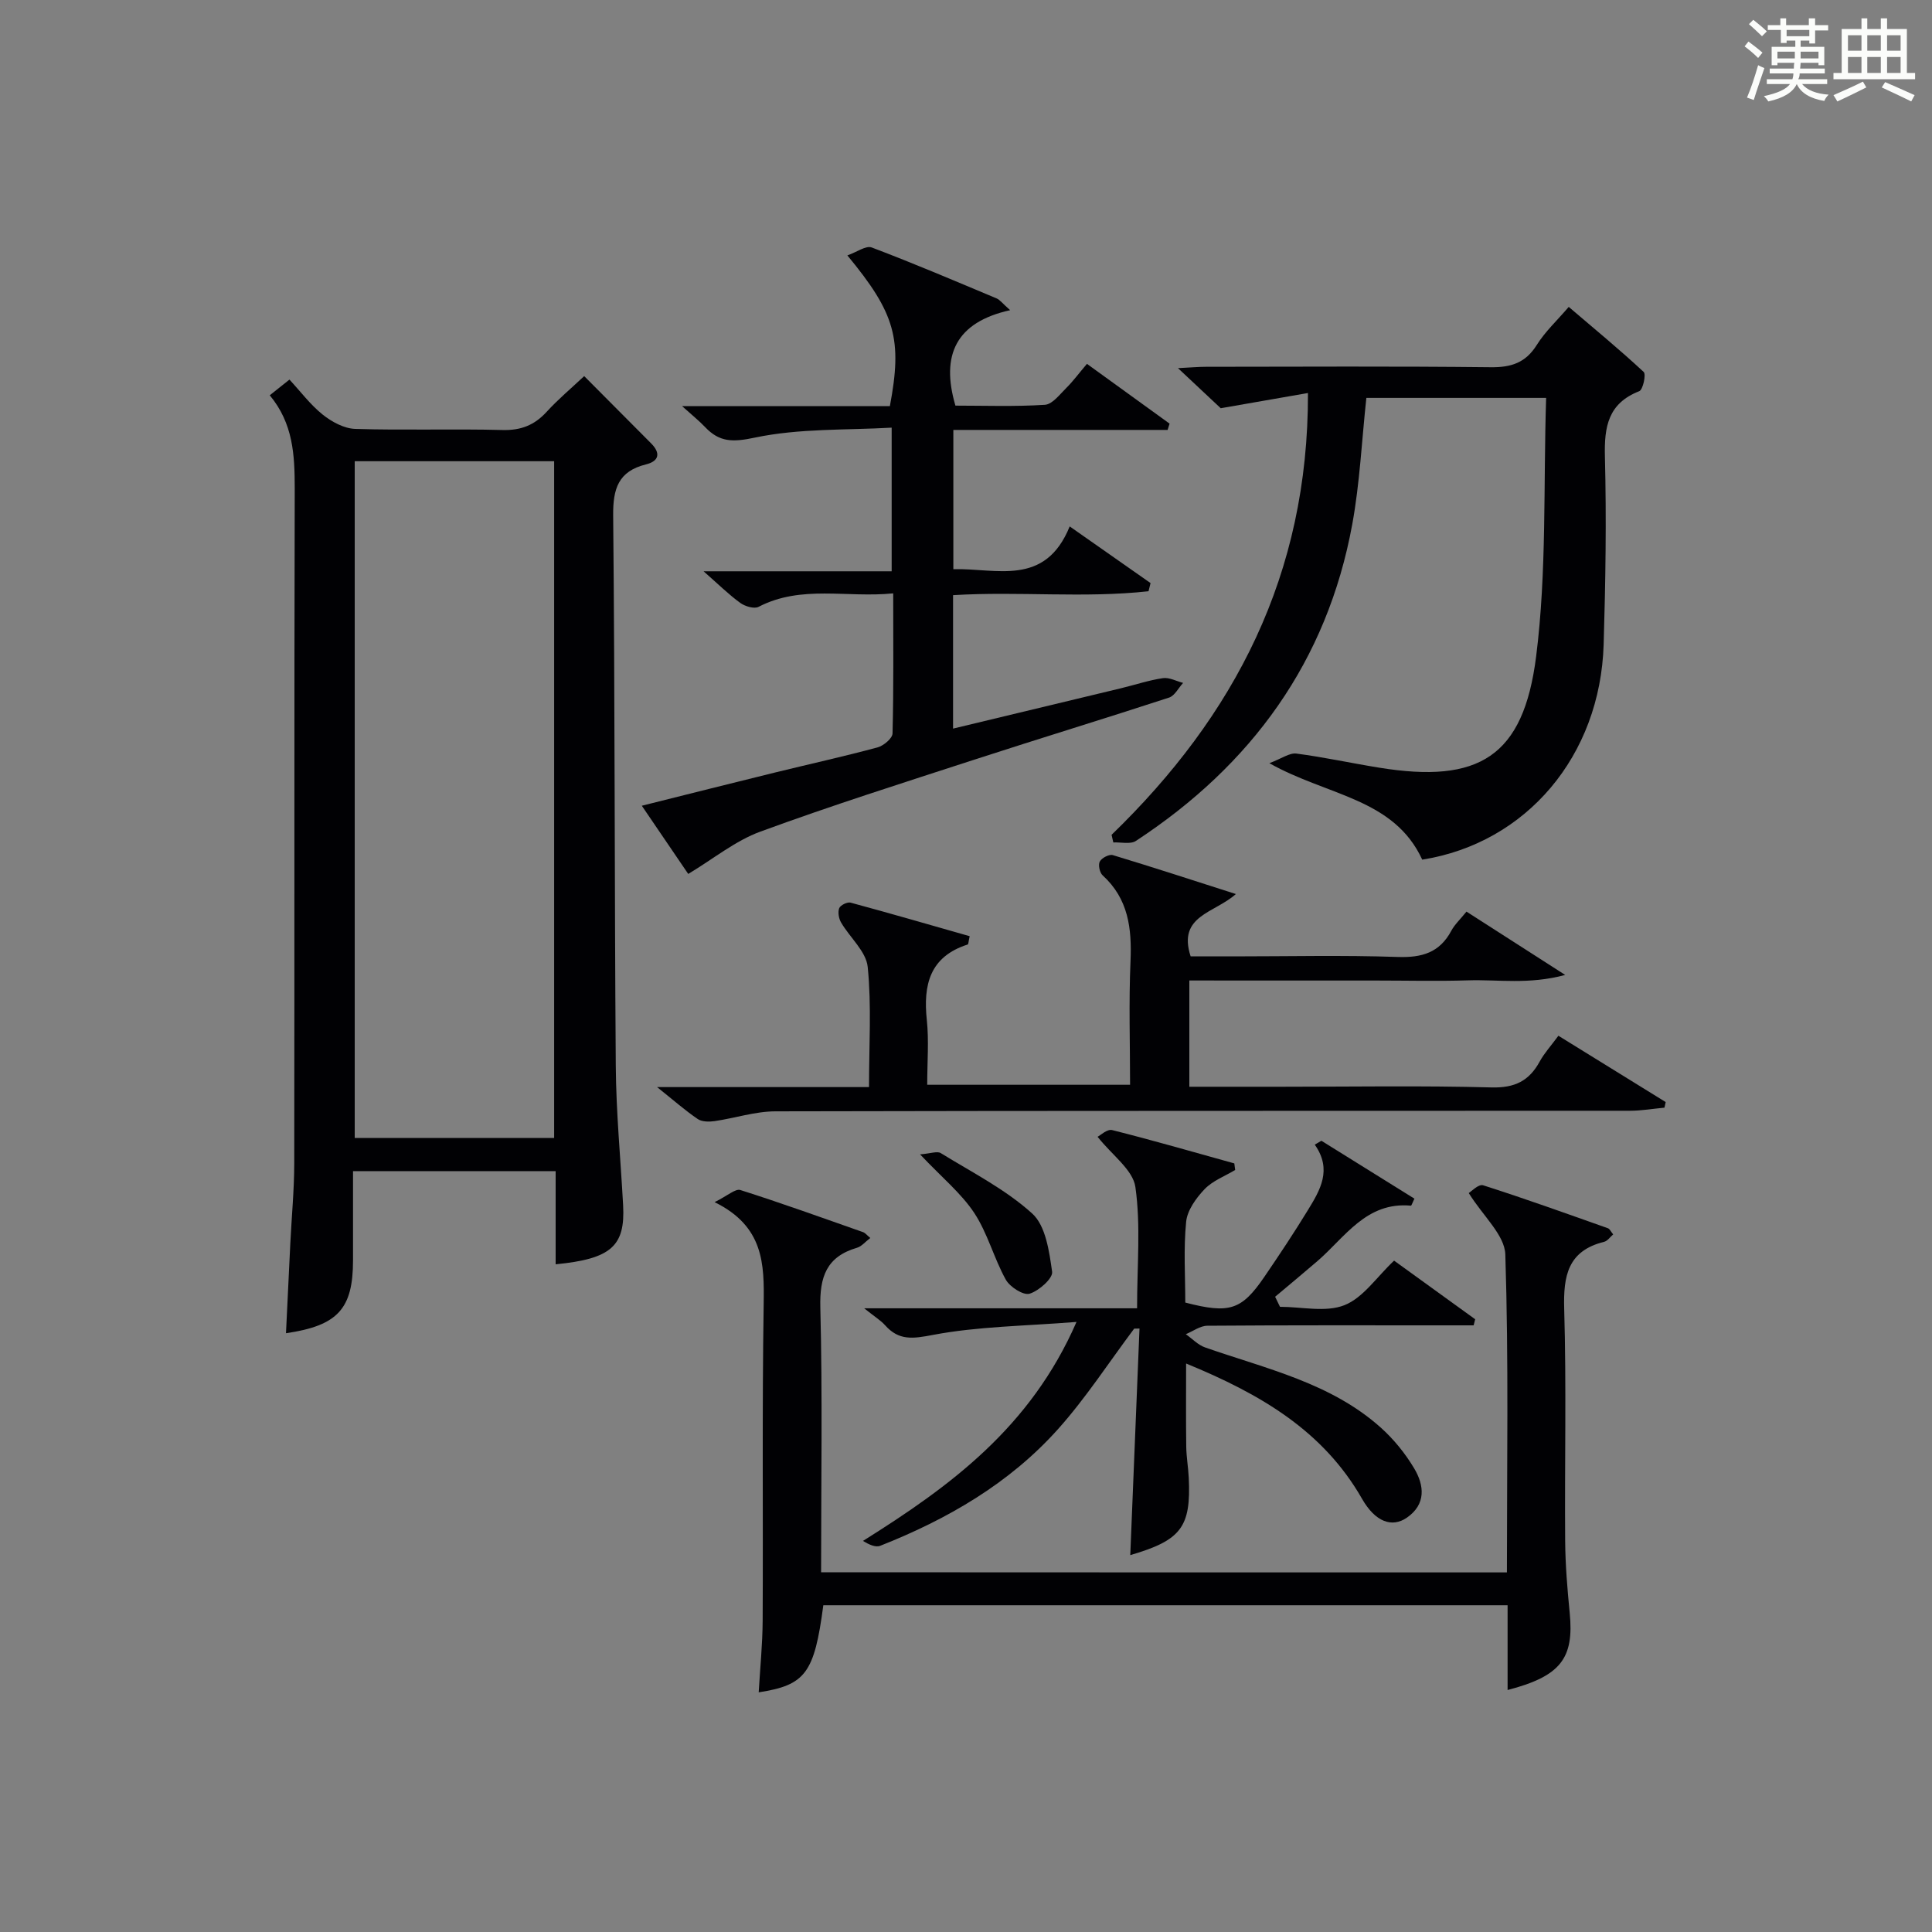
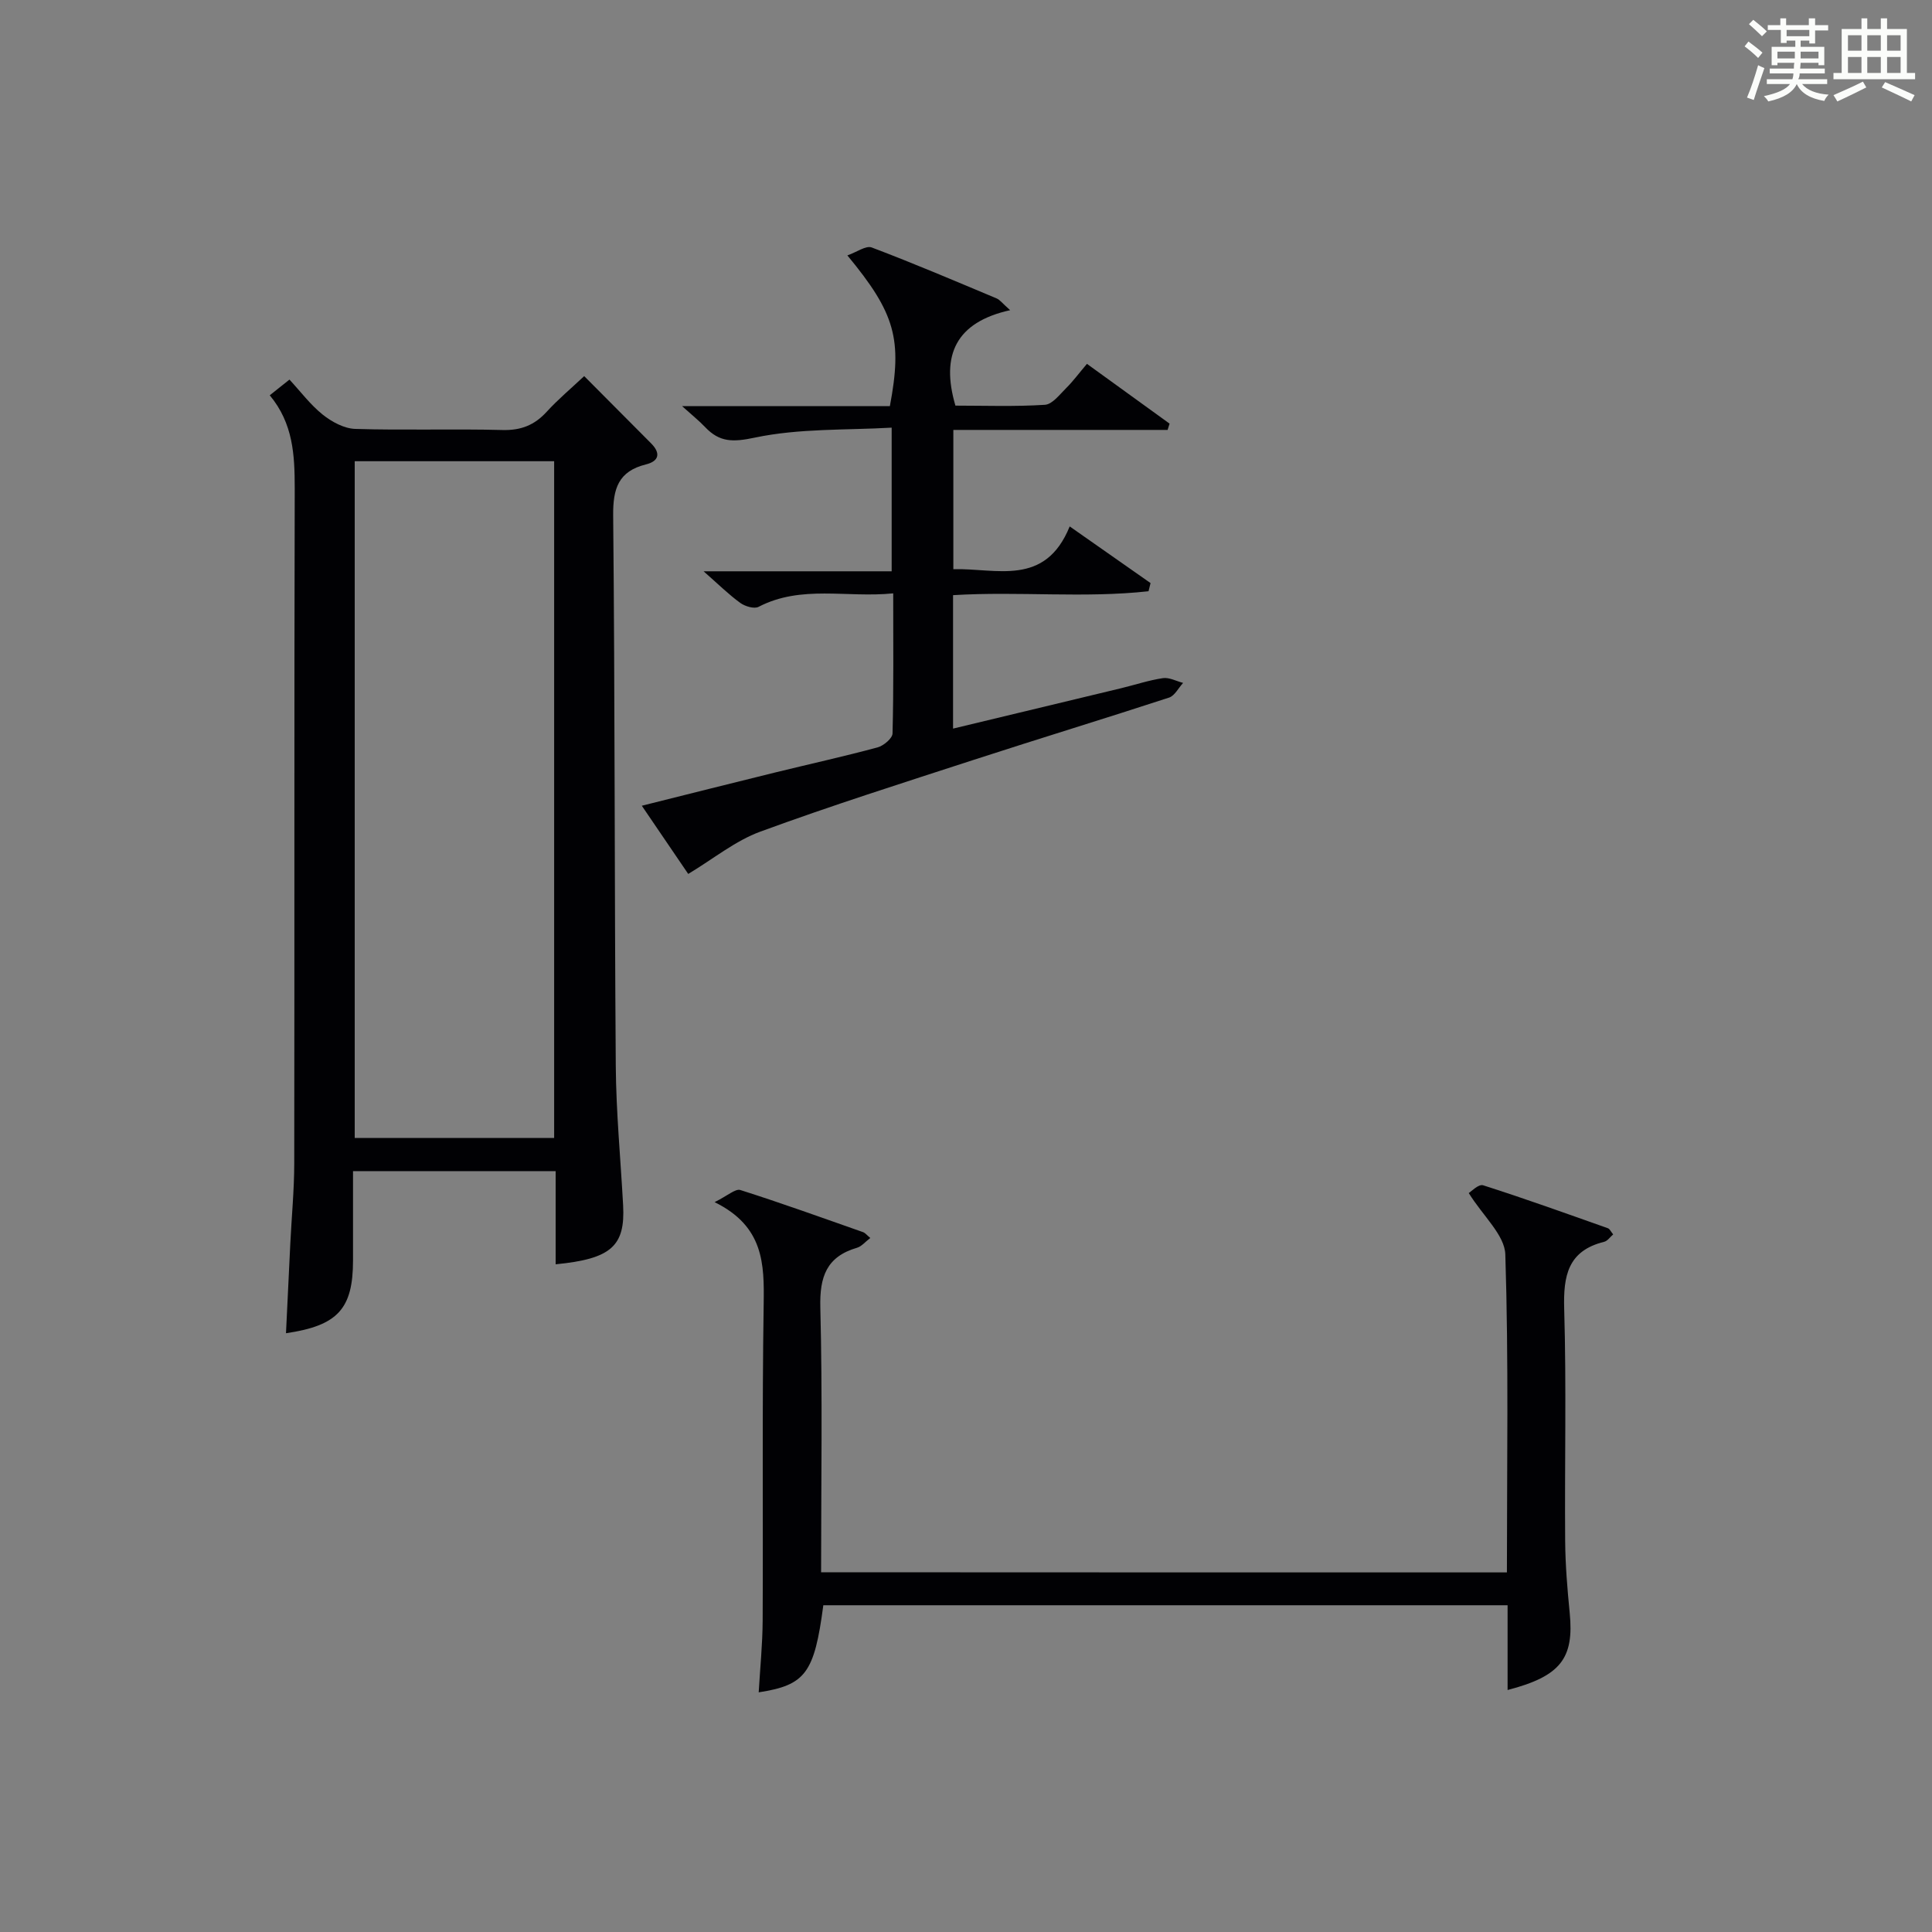
<svg xmlns="http://www.w3.org/2000/svg" version="1.1" id="漢_ZDIC_典" x="0px" y="0px" viewBox="0 0 400 400" style="enable-background:new 0 0 400 400;" xml:space="preserve">
  <rect x="0" y="0" width="400" height="400" fill="#808080" stroke="none" />
  <style type="text/css">
	.st1{fill:#010104;}
	.st0{fill:#fbfcfa;}
</style>
  <g>
    <path class="st0" d="M361.2,9.6l0.8-1c0.9,0.7,1.9,1.4,2.9,2.3L364,12C363,11,362,10.2,361.2,9.6z M361.7,20.2   c0.9-2.1,1.6-4.3,2.3-6.7c0.4,0.2,0.8,0.4,1.3,0.6c-0.7,2.1-1.5,4.3-2.2,6.6L361.7,20.2z M362.1,5l0.9-0.9c1,0.8,2,1.6,2.8,2.4   l-1,1C363.9,6.6,363,5.8,362.1,5z M374.6,3.8h1.2v1.4h2.7v1.1h-2.7v2.7h-1.2V8.4h-1.8v1.3h4.9v3.8h-1.2v-0.5h-3.7   c0,0.4-0.1,0.9-0.1,1.2h5.1v1h-5.2c0,0.5-0.1,0.9-0.3,1.2h6v1h-5.2c1.1,1.3,2.9,2,5.5,2.2c-0.4,0.4-0.7,0.8-0.9,1.3   c-2.9-0.5-4.8-1.6-5.7-3.5H372c-0.8,1.7-2.7,2.9-5.9,3.6c-0.2-0.4-0.6-0.8-0.9-1.1c2.8-0.6,4.6-1.4,5.4-2.5h-4.8v-1h5.3   c0.1-0.3,0.2-0.7,0.2-1.2h-4.9v-1h5c0-0.4,0-0.8,0.1-1.2H368v0.5h-1.2V9.7h4.9V8.4h-1.8v0.5h-1.2V6.2H366V5.2h2.6V3.8h1.2v1.4h4.7   V3.8z M368,12.1h3.6c0-0.4,0-0.9,0-1.4H368V12.1z M369.9,7.5h4.7V6.2h-4.7V7.5z M376.5,10.7h-3.7c0,0.5,0,1,0,1.4h3.7V10.7z" />
    <path class="st0" d="M385.3,3.8h1.3V6h2.8V3.8h1.3V6h4.1v9.1h1.7v1.3h-16.9v-1.3h1.7V6h4.1V3.8z M385.7,16.9l0.7,1.2   c-1.8,0.9-3.8,1.9-6,2.9c-0.2-0.4-0.5-0.8-0.8-1.3C381.9,18.7,383.9,17.8,385.7,16.9z M382.6,10.5h2.8V7.3h-2.8V10.5z M382.6,15.1   h2.8v-3.3h-2.8V15.1z M386.6,10.5h2.8V7.3h-2.8V10.5z M386.6,15.1h2.8v-3.3h-2.8V15.1z M390.3,17c2.1,0.9,4.1,1.8,6.1,2.7l-0.7,1.3   c-2.2-1.1-4.2-2-6.1-2.9L390.3,17z M393.5,7.3h-2.8v3.2h2.8V7.3z M390.7,15.1h2.8v-3.3h-2.8V15.1z" />
    <path class="st1" d="M55.85,81.84c1.58-1.26,2.61-2.08,4.08-3.25c2.3,2.48,4.32,5.2,6.88,7.25c1.88,1.5,4.44,2.89,6.74,2.96   c10.15,0.32,20.32-0.04,30.48,0.23c3.84,0.1,6.63-1.01,9.16-3.78c2.33-2.55,5-4.79,7.76-7.38c4.78,4.8,9.34,9.37,13.88,13.95   c1.99,2.01,1.62,3.66-1.09,4.33c-5.71,1.42-6.85,5.01-6.79,10.6c0.37,37.97,0.26,75.95,0.54,113.92c0.07,9.63,1,19.25,1.52,28.87   c0.46,8.46-2.49,11.1-13.97,12.22c0-6.32,0-12.61,0-19.29c-14.05,0-27.74,0-41.95,0c0,6.26,0.01,12.38,0,18.49   c-0.01,10-3.13,13.5-13.88,15.07c0.3-6.27,0.59-12.47,0.9-18.67c0.27-5.48,0.8-10.96,0.81-16.43c0.07-46.64-0.02-93.28,0.1-139.92   C61.01,94.21,60.71,87.69,55.85,81.84z M114.73,95.49c-14.07,0-27.76,0-41.29,0c0,46.99,0,93.56,0,140.11c13.95,0,27.52,0,41.29,0   C114.73,188.81,114.73,142.37,114.73,95.49z" />
    <path class="st1" d="M311.99,325.55c0-22.2,0.37-44.03-0.33-65.83c-0.13-4.03-4.59-7.91-7.57-12.71c0.43-0.25,2.02-1.91,2.97-1.61   c8.67,2.76,17.24,5.85,25.83,8.89c0.4,0.14,0.64,0.73,1.1,1.28c-0.64,0.54-1.17,1.36-1.86,1.53c-7.53,1.86-8.48,7.04-8.28,13.92   c0.47,15.99,0.08,32,0.2,47.99c0.04,4.98,0.45,9.96,0.94,14.92c0.93,9.42-1.87,13.11-12.86,15.97c0-5.82,0-11.54,0-17.55   c-47.59,0-94.65,0-141.67,0c-1.86,14.05-3.67,16.53-13.38,18.03c0.29-4.99,0.79-9.91,0.82-14.84c0.11-21.83-0.13-43.67,0.21-65.5   c0.13-8.35,0.05-16.13-10.16-21.15c2.7-1.33,4.3-2.83,5.33-2.51c8.53,2.71,16.95,5.75,25.4,8.72c0.44,0.15,0.77,0.6,1.51,1.21   c-1.06,0.8-1.8,1.74-2.74,2.02c-6.33,1.85-7.77,6-7.61,12.35c0.46,18.14,0.16,36.3,0.16,54.84   C217.29,325.55,264.34,325.55,311.99,325.55z" />
-     <path class="st1" d="M230.14,172.84c25.48-24.66,40.76-53.85,40.66-91.47c-5.86,1.02-11.14,1.95-18.06,3.15c-1.69-1.59-4.89-4.58-8.85-8.3   c2.63-0.13,4.2-0.28,5.77-0.28c19.65-0.02,39.31-0.13,58.96,0.09c4.25,0.05,7.23-0.9,9.56-4.62c1.73-2.77,4.22-5.07,6.61-7.87   c5.32,4.54,10.56,8.86,15.52,13.47c0.53,0.5-0.15,3.68-0.92,3.98c-6.44,2.52-7.27,7.34-7.11,13.55   c0.33,12.94,0.13,25.91-0.26,38.86c-0.69,23.1-16,41.16-37.56,44.58c-5.89-12.75-19.69-13.21-31.65-19.97   c2.58-0.97,4.18-2.18,5.6-1.99c5.75,0.75,11.43,2,17.15,2.92c20.62,3.34,29.85-2.23,32.48-23.03c2.22-17.54,1.49-35.45,2.07-53.53   c-13.12,0-25.18,0-37.22,0c-0.95,8.79-1.35,17.59-2.92,26.17c-5.2,28.4-20.87,49.87-44.79,65.55c-1.14,0.75-3.1,0.24-4.68,0.32   C230.39,173.89,230.27,173.36,230.14,172.84z" />
    <path class="st1" d="M142.49,180.94c-2.89-4.25-6.02-8.84-9.61-14.12c9.64-2.41,18.58-4.67,27.54-6.87c7.09-1.74,14.22-3.31,21.27-5.21   c1.25-0.34,3.07-1.87,3.1-2.88c0.24-9.44,0.14-18.9,0.14-29.01c-9.64,0.97-19.01-1.81-27.88,2.79c-0.9,0.47-2.8-0.1-3.78-0.81   c-2.41-1.75-4.55-3.87-7.6-6.55c13.43,0,26.03,0,38.94,0c0-9.91,0-19.16,0-29.74c-9.41,0.54-19.11,0.12-28.31,2.06   c-4.59,0.97-7.32,0.98-10.32-2.18c-1.22-1.29-2.62-2.4-4.77-4.34c15.07,0,29.1,0,43.03,0c2.61-13.82,1.14-19.19-8.8-31.2   c1.93-0.67,3.85-2.1,5.05-1.64c8.7,3.29,17.26,6.94,25.84,10.54c0.71,0.3,1.22,1.04,2.81,2.44c-11.17,2.47-14.42,9.24-11.33,19.76   c5.98,0,12.27,0.23,18.52-0.17c1.56-0.1,3.08-2.15,4.44-3.49c1.4-1.39,2.58-3,4.27-4.99c5.78,4.18,11.45,8.28,17.11,12.38   c-0.14,0.43-0.27,0.86-0.41,1.3c-7.38,0-14.75,0-22.13,0c-7.3,0-14.61,0-22.23,0c0,9.62,0,18.88,0,28.83   c8.9-0.23,18.98,3.73,24.09-8.85c6.05,4.24,11.4,7.99,16.74,11.73c-0.14,0.56-0.28,1.13-0.42,1.69   c-13.34,1.47-26.84-0.02-40.47,0.81c0,9.2,0,18.13,0,27.63c11.71-2.81,23.23-5.57,34.75-8.35c2.9-0.7,5.76-1.66,8.7-2.1   c1.32-0.19,2.79,0.63,4.18,0.99c-0.96,1.04-1.74,2.66-2.91,3.04c-13.41,4.38-26.91,8.49-40.32,12.85   c-14.82,4.82-29.68,9.53-44.3,14.9C152.27,174.06,147.78,177.76,142.49,180.94z" />
-     <path class="st1" d="M246.24,203c0,7.65,0,14.58,0,22c6.52,0,12.8,0,19.08,0c14.49,0,28.99-0.25,43.47,0.14c4.82,0.13,7.8-1.34,10-5.38   c0.94-1.72,2.31-3.21,3.86-5.32c7.48,4.62,14.84,9.17,22.21,13.73c-0.08,0.39-0.16,0.77-0.25,1.16c-2.39,0.22-4.78,0.64-7.17,0.64   c-58.97,0.04-117.93-0.02-176.9,0.12c-4.21,0.01-8.4,1.42-12.62,2.03c-1.12,0.16-2.58,0.15-3.45-0.43   c-2.55-1.73-4.89-3.79-8.43-6.62c15.42,0,29.44,0,43.88,0c0-8.67,0.54-16.84-0.27-24.87c-0.32-3.21-3.69-6.08-5.51-9.2   c-0.48-0.82-0.71-2.14-0.39-2.97c0.24-0.62,1.68-1.33,2.35-1.15c8.26,2.23,16.48,4.62,24.66,6.95c-0.26,1.14-0.25,1.67-0.41,1.72   c-7.85,2.51-9.24,8.33-8.46,15.65c0.45,4.28,0.08,8.65,0.08,13.39c13.86,0,27.57,0,42,0c0-8.42-0.28-17.03,0.09-25.6   c0.29-6.78-0.44-12.9-5.77-17.76c-0.62-0.56-0.96-2.18-0.59-2.86c0.4-0.75,1.95-1.55,2.69-1.33c8.22,2.48,16.39,5.15,25.48,8.06   c-4.4,3.97-12.13,4.43-9.36,12.91c2.72,0,5.81,0,8.9,0c11.33,0,22.66-0.27,33.98,0.12c5,0.17,8.67-0.89,11.09-5.43   c0.69-1.29,1.83-2.34,3.14-3.96c6.37,4.08,12.72,8.16,20.44,13.11c-7.54,2.04-13.9,0.92-20.11,1.12   c-6.32,0.2-12.66,0.04-18.99,0.04c-6.5,0-12.99,0-19.49,0C259.21,203,252.91,203,246.24,203z" />
-     <path class="st1" d="M234.82,275.08c-5.23,6.97-10,14.36-15.79,20.83c-10.05,11.22-22.86,18.63-36.79,24.13c-0.98,0.39-2.38-0.28-3.57-1.01   c18.1-11.34,34.69-23.5,44.21-45.34c-10.77,0.86-20.38,0.92-29.67,2.68c-4.2,0.8-7.09,1.25-9.98-2.01   c-0.87-0.97-2.04-1.68-4.31-3.49c19.54,0,37.77,0,56.5,0c0-8.96,0.78-17.17-0.35-25.11c-0.51-3.57-4.82-6.59-7.83-10.4   c0.55-0.27,1.99-1.65,3.02-1.39c8.47,2.13,16.87,4.56,25.29,6.9c0.06,0.45,0.12,0.91,0.18,1.36c-2.14,1.29-4.65,2.22-6.32,3.96   c-1.76,1.84-3.59,4.37-3.83,6.75c-0.56,5.58-0.18,11.25-0.18,16.74c9.17,2.38,11.66,1.57,16.39-5.35c3.09-4.53,6.13-9.1,8.99-13.78   c2.52-4.12,5.1-8.36,1.43-13.56c0.46-0.27,0.91-0.54,1.37-0.81c6.44,4.01,12.87,8.01,19.26,11.99c-0.45,0.92-0.61,1.46-0.72,1.45   c-9.25-0.85-13.61,6.51-19.38,11.49c-2.89,2.49-5.83,4.92-8.74,7.37c0.34,0.69,0.67,1.39,1.01,2.08c4.49,0,9.46,1.2,13.35-0.34   c3.88-1.54,6.67-5.83,10.27-9.22c5.41,3.91,11.1,8.02,16.79,12.14c-0.11,0.42-0.21,0.84-0.32,1.26c-1.72,0-3.44,0-5.16,0   c-16.66,0-33.32-0.05-49.97,0.08c-1.49,0.01-2.97,1.14-4.46,1.75c1.32,0.93,2.52,2.23,3.99,2.74c12.66,4.43,26.05,7.33,36.42,16.64   c2.67,2.4,5.04,5.33,6.88,8.42c2.09,3.51,2.48,7.41-1.51,10.18c-3.1,2.15-6.56,0.88-9.29-3.89c-8.07-14.13-21.06-21.71-36.43-28.02   c0,6.14-0.05,11.69,0.03,17.23c0.03,2.15,0.42,4.3,0.52,6.45c0.48,10.16-1.54,12.91-12.11,15.99c0.64-15.74,1.27-31.32,1.91-46.91   C235.55,275.08,235.18,275.08,234.82,275.08z" />
-     <path class="st1" d="M190.49,239c2.19-0.17,3.55-0.72,4.29-0.26c6.46,3.98,13.39,7.49,18.93,12.51c2.8,2.54,3.52,7.84,4.12,12.05   c0.2,1.36-2.74,3.96-4.67,4.55c-1.28,0.39-4.08-1.4-4.92-2.91c-2.47-4.45-3.76-9.61-6.53-13.81   C199.01,247.05,195.04,243.82,190.49,239z" />
  </g>
</svg>